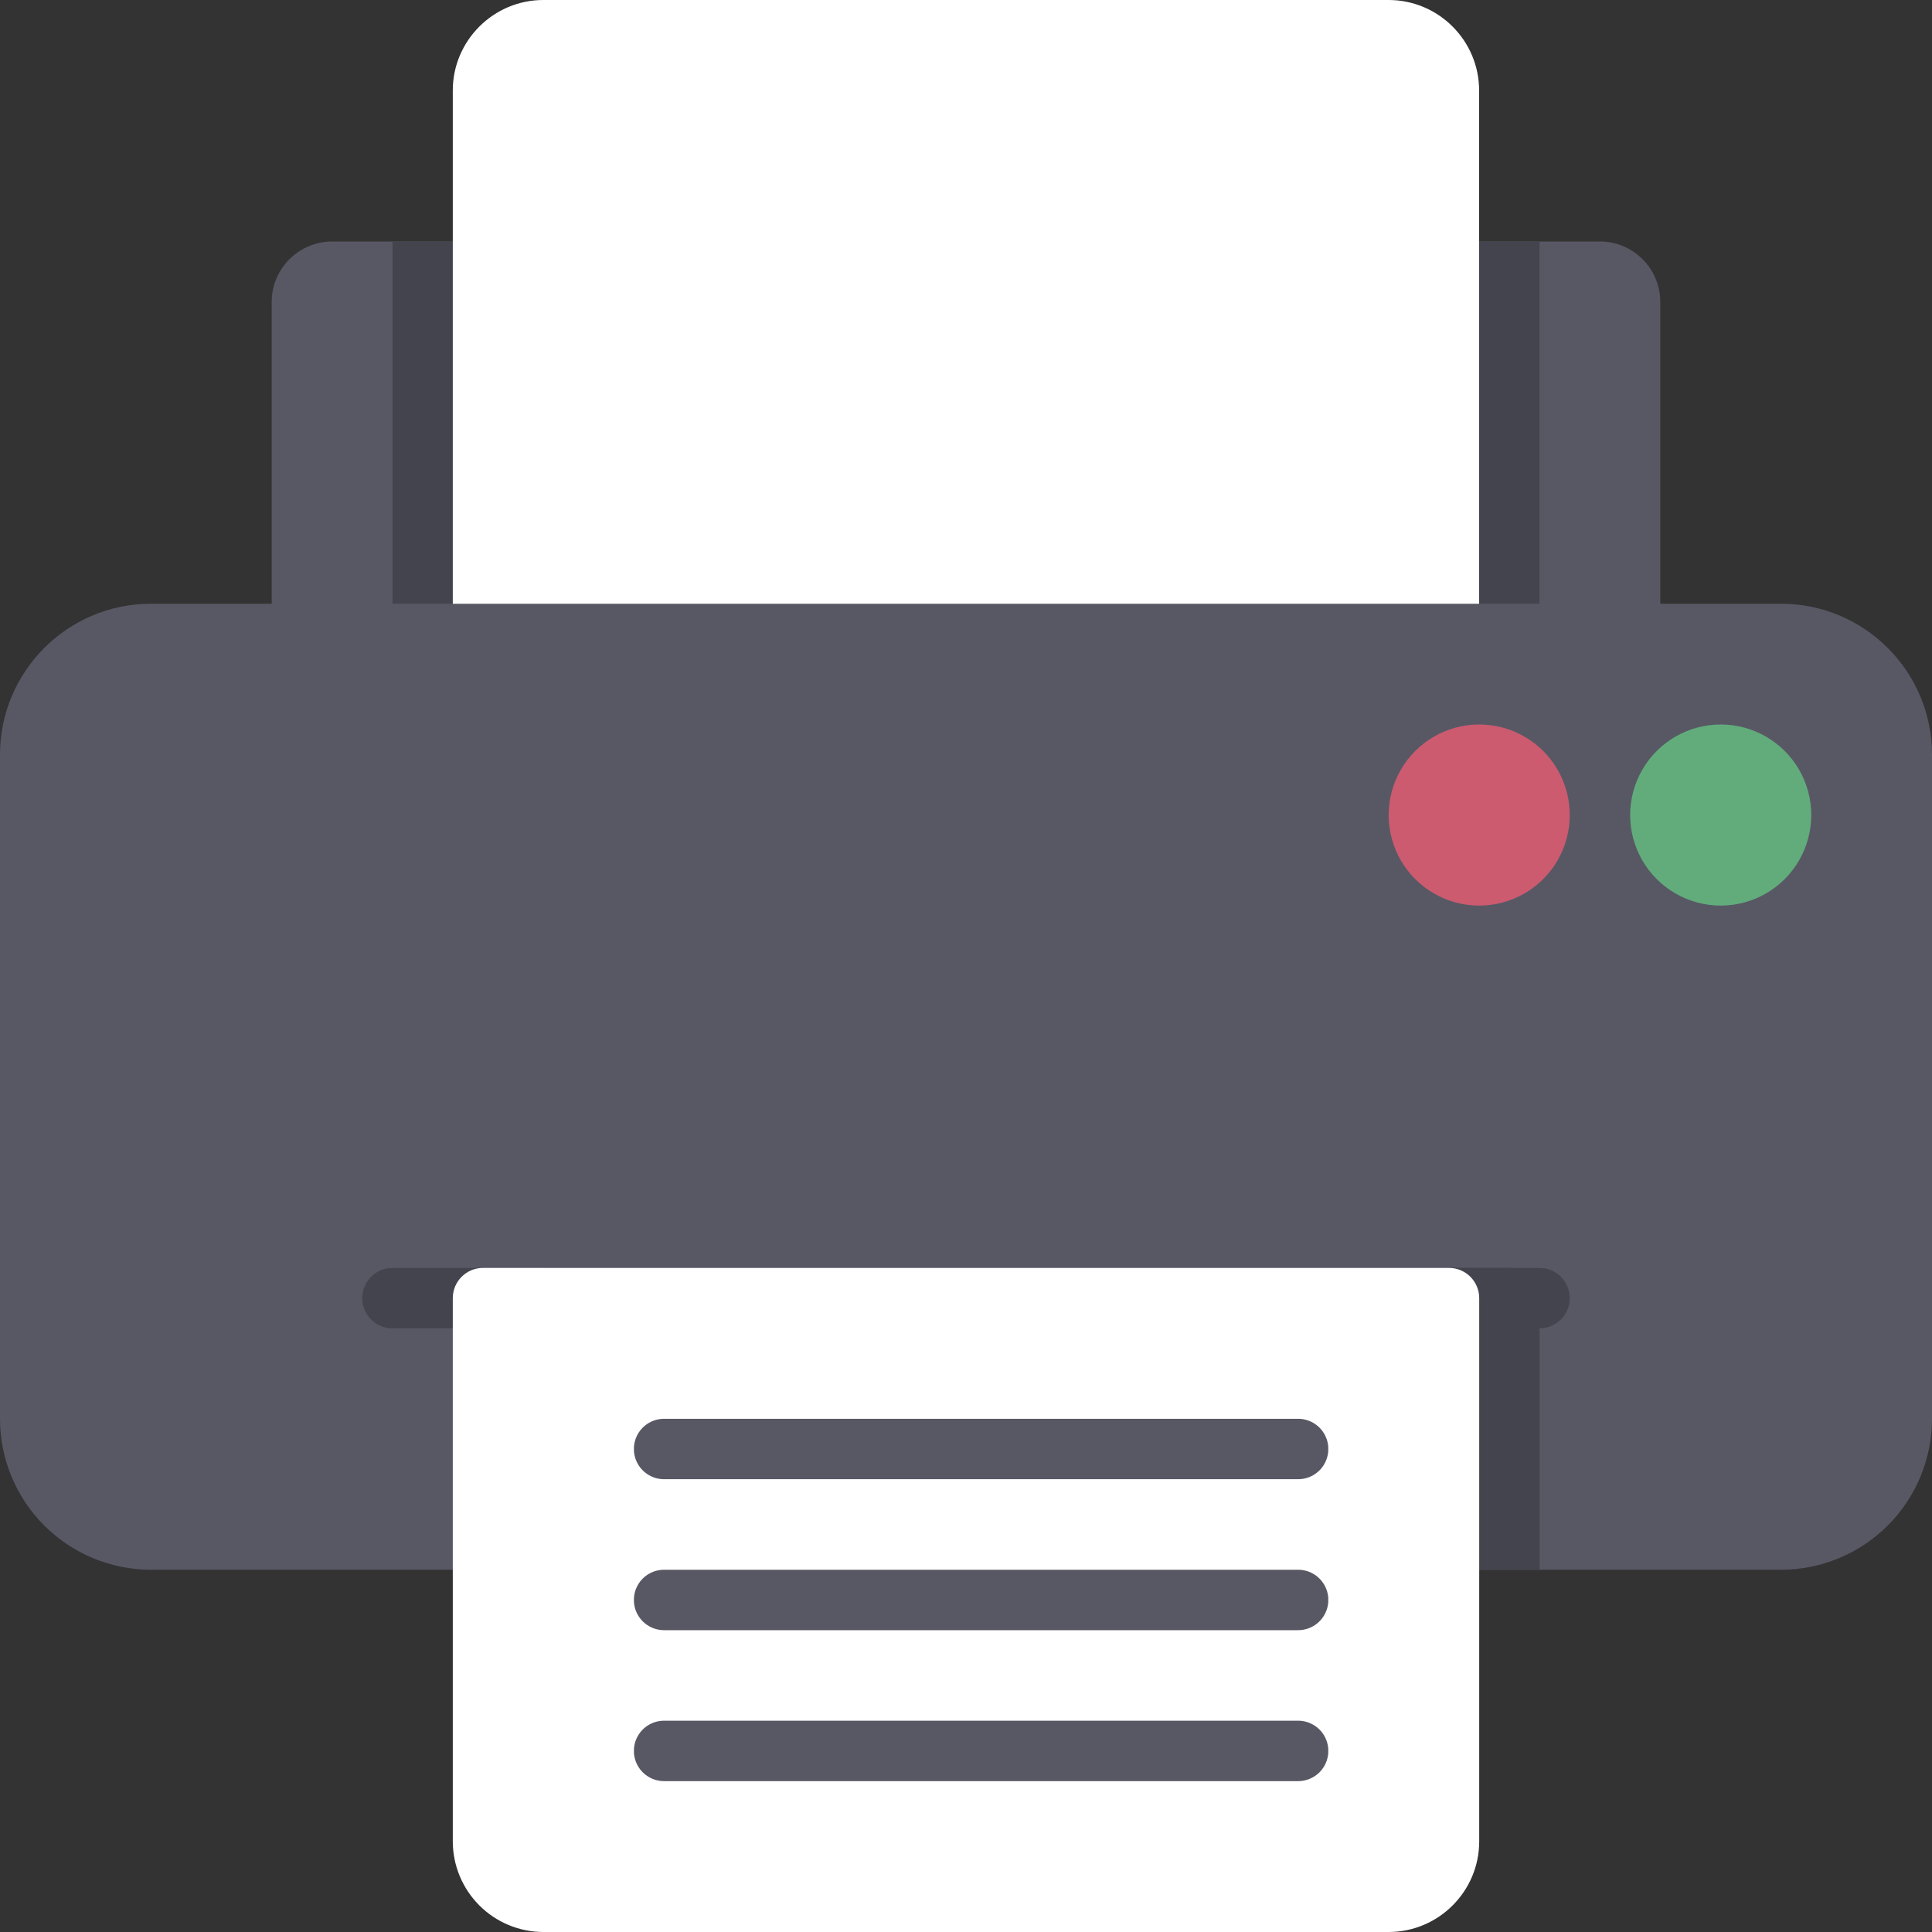
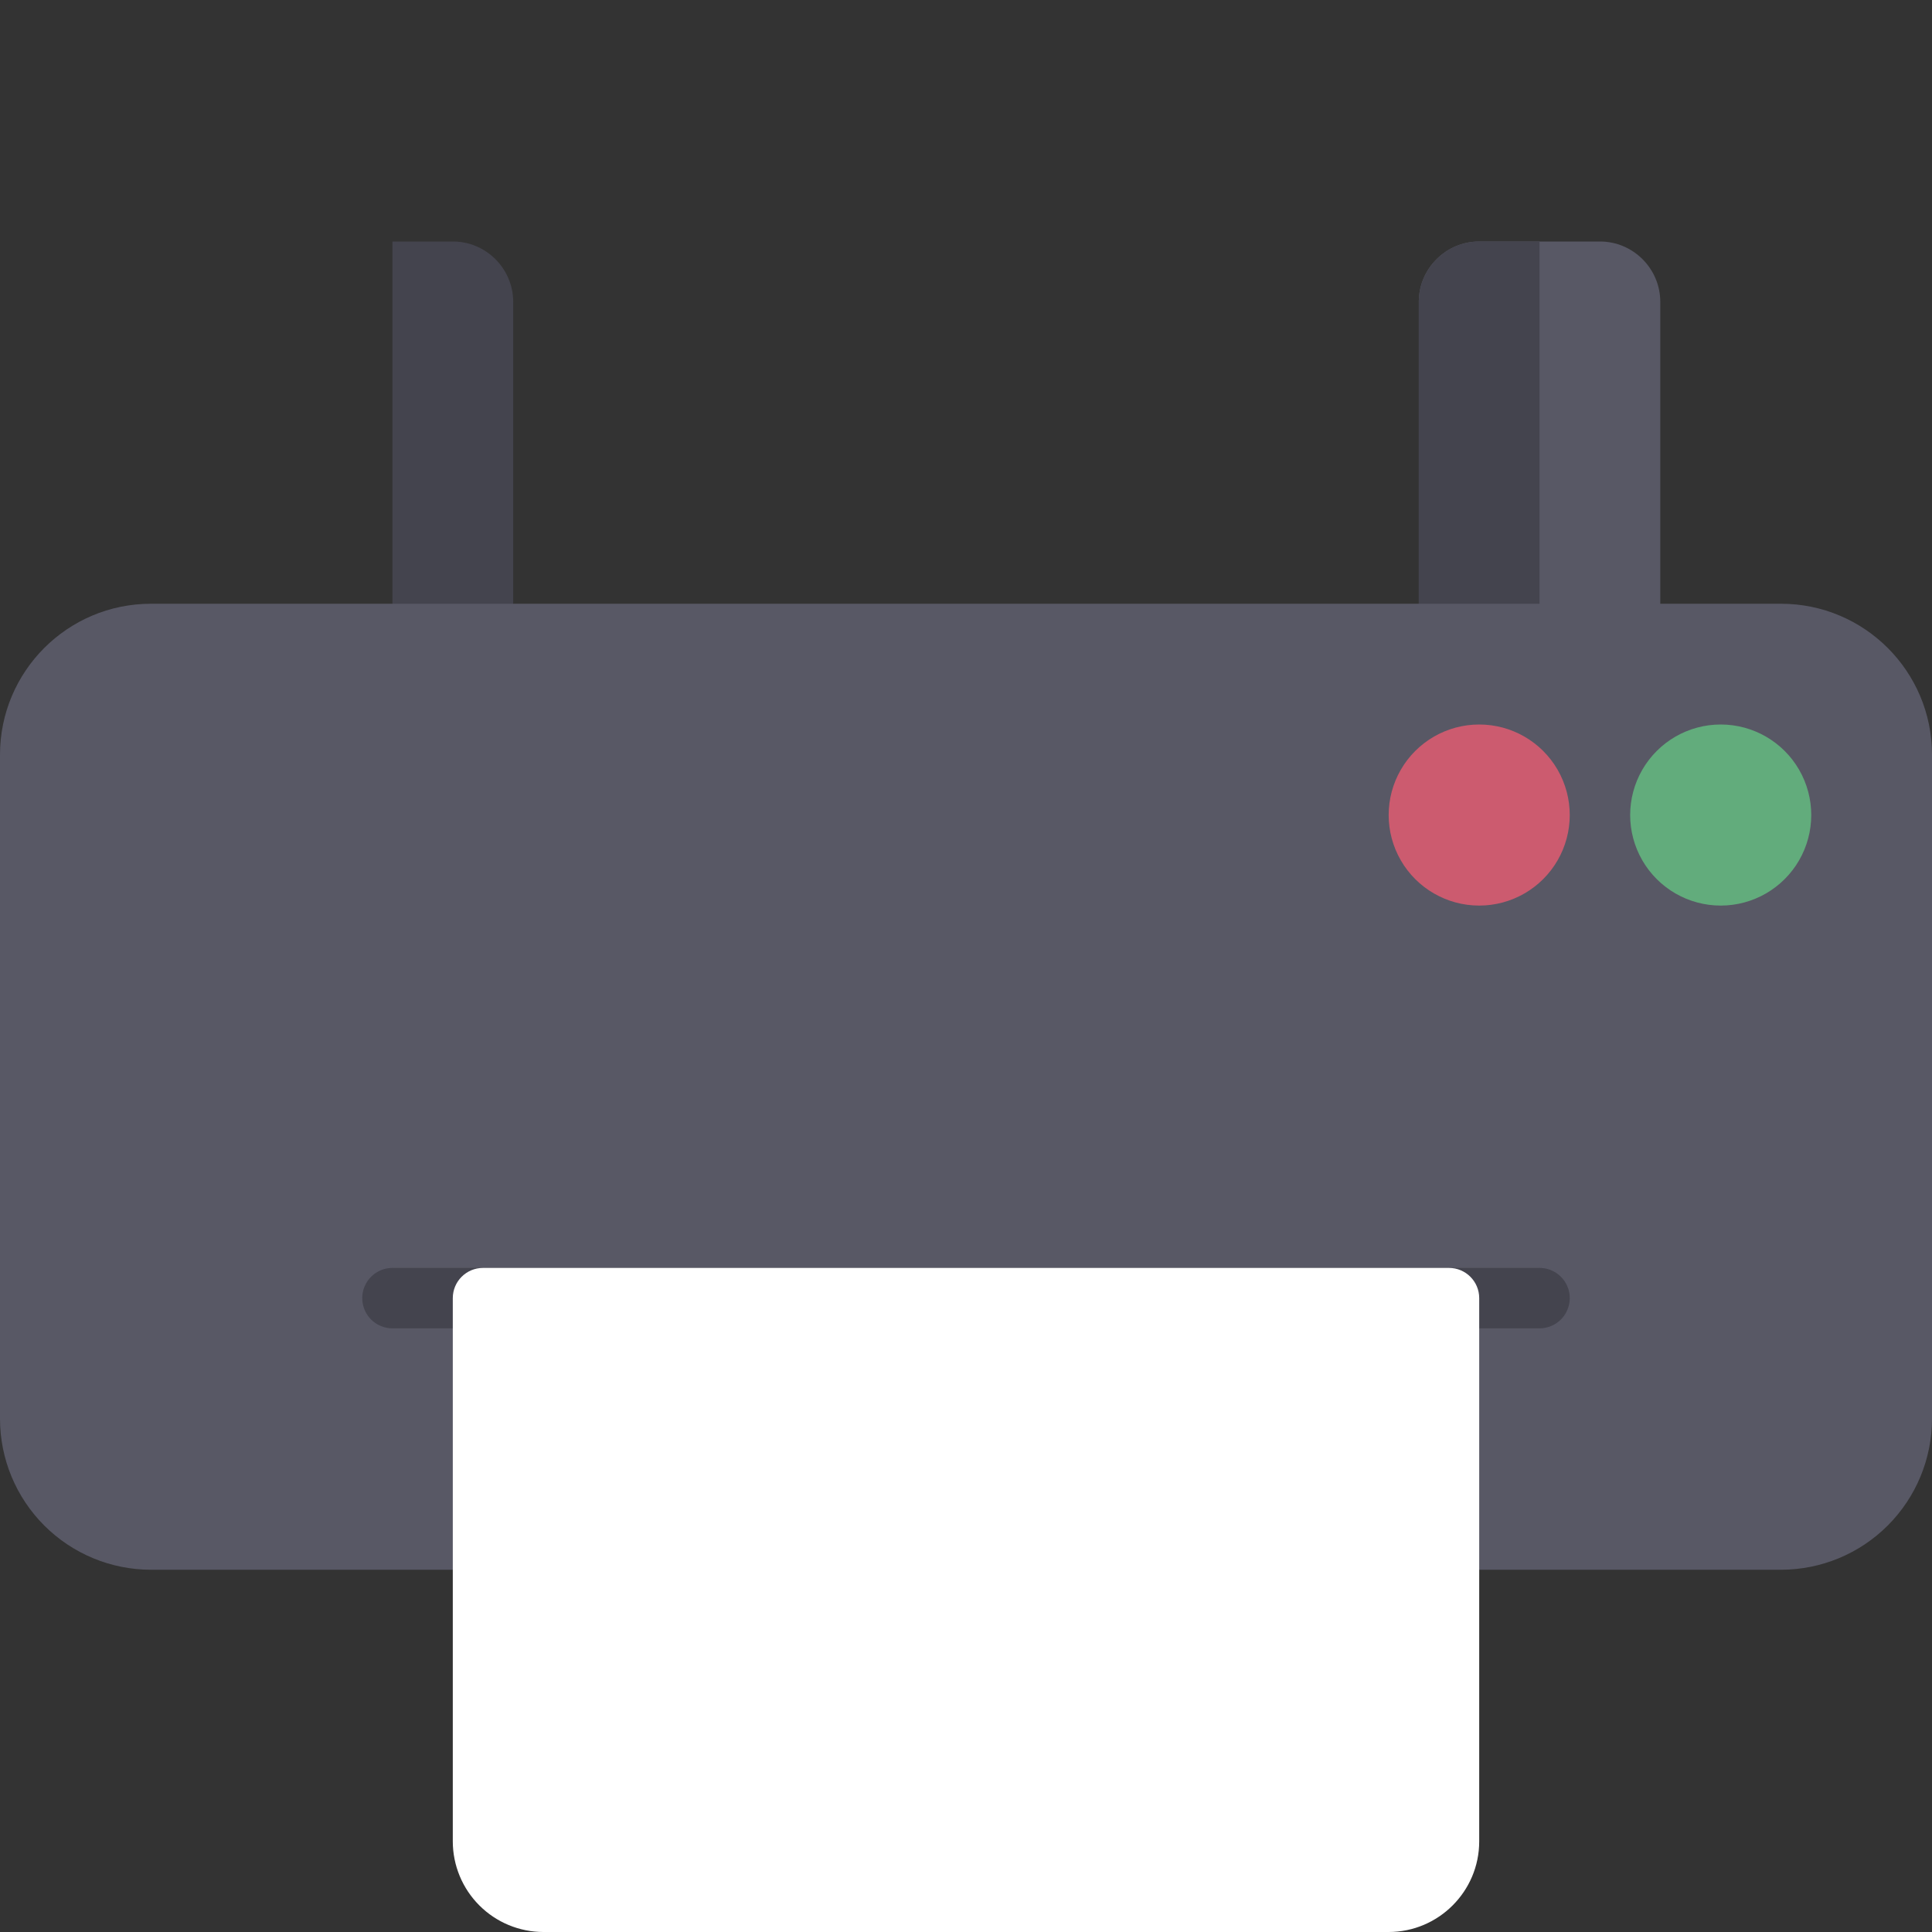
<svg xmlns="http://www.w3.org/2000/svg" width="22" height="22" viewBox="0 0 22 22">
  <rect x="0" y="0" width="22" height="22" fill="#333333" stroke="none" />
  <defs>
    <clipPath id="a">
      <path d="M1920 0v4710H0V0h1920z" />
    </clipPath>
    <clipPath id="b">
      <path d="M2.063 0c.378 0 .687.309.687.688v3.78c0 .19-.154.345-.344.345H.344A.344.344 0 010 4.468V.687C0 .31.309 0 .688 0h1.375z" />
    </clipPath>
    <clipPath id="c">
      <path d="M.688 0c.378 0 .687.309.687.688v3.78c0 .19-.154.345-.344.345H0V0z" />
    </clipPath>
    <clipPath id="d">
      <path d="M2.063 0c.378 0 .687.309.687.688v3.78c0 .19-.154.345-.344.345H.344A.344.344 0 010 4.468V.687C0 .31.309 0 .688 0h1.375z" />
    </clipPath>
    <clipPath id="e">
      <path d="M1.375 0v4.813H.344A.344.344 0 010 4.468V.687C0 .31.309 0 .688 0h.687z" />
    </clipPath>
    <clipPath id="f">
-       <path d="M10.656 0c.569 0 1.031.463 1.031 1.031V7.22c0 .19-.153.343-.343.343h-11A.344.344 0 010 7.22V1.03C0 .463.463 0 1.031 0h9.625z" />
-     </clipPath>
+       </clipPath>
    <clipPath id="g">
      <path d="M20.281 0C21.23 0 22 .77 22 1.719V9.28A1.72 1.72 0 0120.281 11H1.72A1.72 1.72 0 010 9.281V1.72C0 .77.77 0 1.719 0H20.28z" />
    </clipPath>
    <clipPath id="h">
-       <path d="M11.344 0c.19 0 .344.154.344.344v3.094H0V.344C0 .154.154 0 .344 0h11z" />
-     </clipPath>
+       </clipPath>
    <clipPath id="i">
      <path d="M13.406 0a.344.344 0 010 .688H.344a.344.344 0 010-.688h13.062z" />
    </clipPath>
    <clipPath id="j">
      <path d="M11.344 0c.19 0 .344.154.344.344V6.53c0 .569-.463 1.032-1.032 1.032H1.031A1.033 1.033 0 010 6.53V.344C0 .154.154 0 .344 0h11z" />
    </clipPath>
    <clipPath id="k">
      <path d="M1.031 0a1.031 1.031 0 110 2.062 1.031 1.031 0 010-2.062z" />
    </clipPath>
    <clipPath id="l">
-       <path d="M7.563 0a.344.344 0 010 .688H.343a.344.344 0 010-.688z" />
-     </clipPath>
+       </clipPath>
  </defs>
  <g clip-path="url(#a)" transform="translate(-1094 -2872)">
    <g clip-path="url(#b)" transform="translate(1097.094 2874.75)">
-       <path fill="#585865" d="M0 0h2.75v4.813H0V0z" />
-     </g>
+       </g>
    <g clip-path="url(#c)" transform="translate(1098.469 2874.75)">
      <path fill="#44444E" d="M0 0h1.375v4.813H0V0z" />
    </g>
    <g clip-path="url(#d)" transform="translate(1110.156 2874.75)">
      <path fill="#585865" d="M0 0h2.75v4.813H0V0z" />
    </g>
    <g clip-path="url(#e)" transform="translate(1110.156 2874.75)">
      <path fill="#44444E" d="M0 0h1.375v4.813H0V0z" />
    </g>
    <g clip-path="url(#f)" transform="translate(1099.156 2872)">
      <path fill="#FFF" d="M0 0h11.688v7.563H0V0z" />
    </g>
    <g clip-path="url(#g)" transform="translate(1094 2878.875)">
      <path fill="#585865" d="M0 0h22v11H0V0z" />
    </g>
    <g clip-path="url(#h)" transform="translate(1099.844 2886.438)">
      <path fill="#44444E" d="M0 0h11.688v3.438H0V0z" />
    </g>
    <g clip-path="url(#i)" transform="translate(1098.125 2886.438)">
      <path fill="#44444E" d="M0 0h13.75v.688H0V0z" />
    </g>
    <g clip-path="url(#j)" transform="translate(1099.156 2886.438)">
      <path fill="#FFF" d="M0 0h11.688v7.563H0V0z" />
    </g>
    <g clip-path="url(#k)" transform="translate(1112.563 2880.25)">
      <path fill="#62AC7C" d="M0 0h2.063v2.063H0V0z" />
    </g>
    <g clip-path="url(#k)" transform="translate(1109.813 2880.25)">
      <path fill="#CC5B6F" d="M0 0h2.063v2.063H0V0z" />
    </g>
    <g clip-path="url(#l)" transform="translate(1101.219 2888.156)">
      <path fill="#585865" d="M0 0h7.906v.688H0V0z" />
    </g>
    <g clip-path="url(#l)" transform="translate(1101.219 2889.875)">
      <path fill="#585865" d="M0 0h7.906v.688H0V0z" />
    </g>
    <g clip-path="url(#l)" transform="translate(1101.219 2891.594)">
      <path fill="#585865" d="M0 0h7.906v.688H0V0z" />
    </g>
  </g>
</svg>